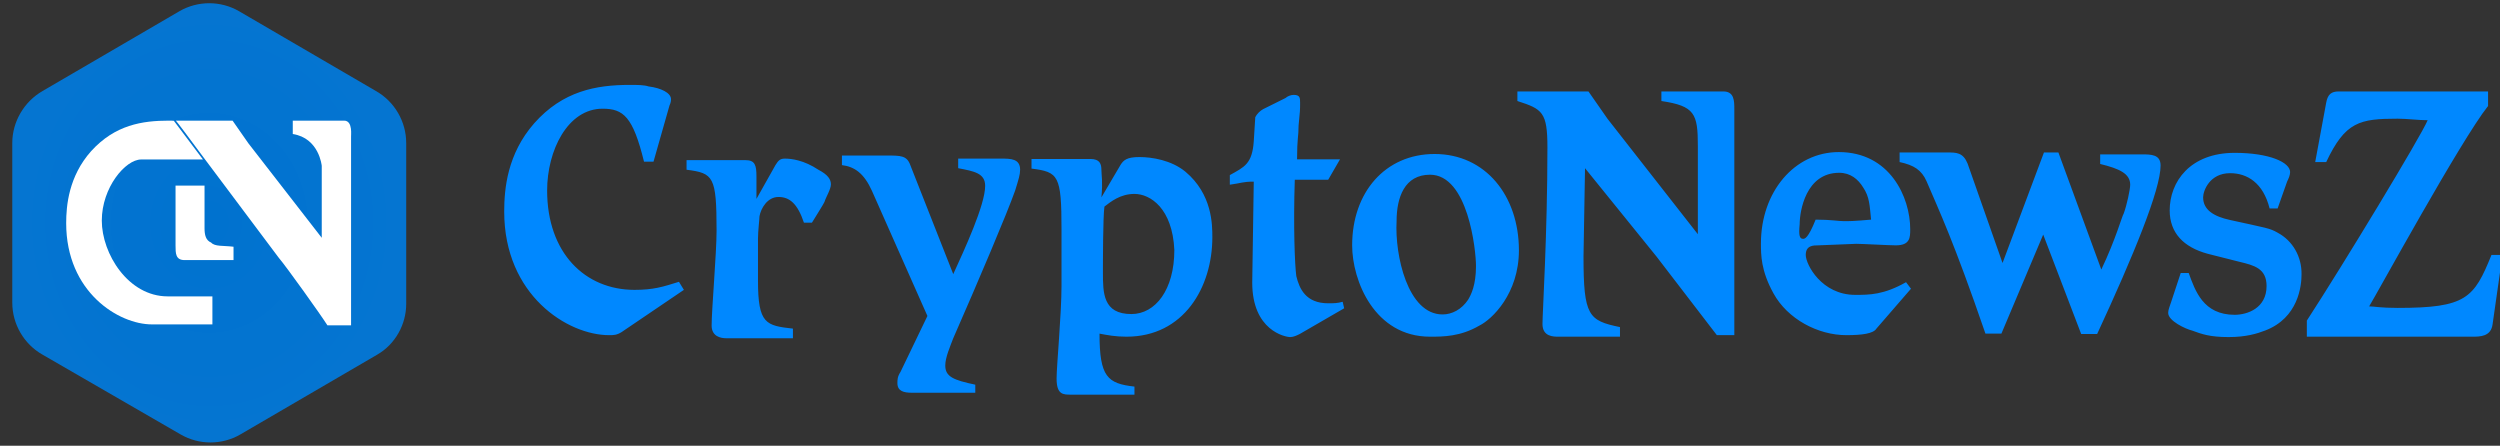
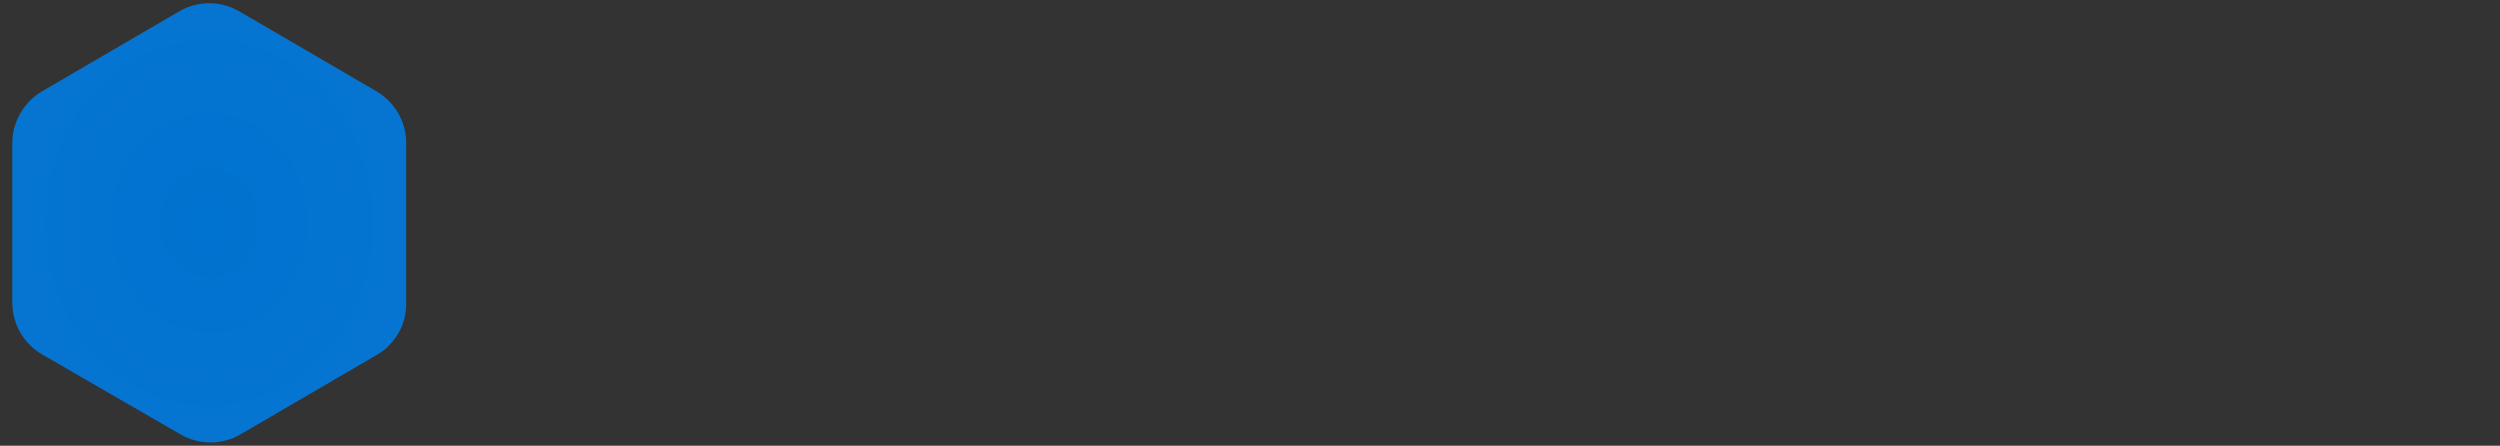
<svg xmlns="http://www.w3.org/2000/svg" width="129" height="23" viewBox="0 0 129 23" fill="none">
  <rect x="0" y="0" width="129" height="23" fill="#333333" stroke="none" />
  <g clip-path="url(#clip0_4805_197)">
    <path d="M19.464 18.3L12.39 22.424C11.447 22.966 10.277 22.966 9.333 22.424L2.195 18.3C1.236 17.758 0.634 16.723 0.634 15.622V7.375C0.634 6.274 1.252 5.239 2.195 4.697L9.268 0.573C10.211 0.031 11.382 0.031 12.325 0.573L19.399 4.697C20.358 5.239 20.96 6.274 20.96 7.375V15.688C20.96 16.723 20.407 17.758 19.464 18.3Z" fill="url(#paint0_radial_4805_197)" />
-     <path d="M17.757 6.225H15.107V6.915C16.472 7.128 16.602 8.558 16.602 8.558V12.271L12.814 7.391L12.001 6.225H9.074C9.139 6.291 9.757 7.112 10.57 8.213L14.375 13.289C14.781 13.766 16.554 16.246 16.895 16.788H18.115V7.046C18.099 7.046 18.229 6.225 17.757 6.225ZM10.554 11.778V9.576H9.058V12.665C9.058 13.076 9.058 13.421 9.529 13.421H12.05V12.731C11.513 12.665 11.09 12.731 10.895 12.517C10.619 12.402 10.554 12.123 10.554 11.778Z" fill="white" />
-     <path d="M8.716 6.225C7.35 6.225 5.936 6.438 4.7 7.802C3.545 9.1 3.415 10.611 3.415 11.515C3.415 15.08 6.131 16.739 7.838 16.739H10.96V15.293H8.651C6.618 15.293 5.253 13.092 5.253 11.383C5.253 9.675 6.472 8.229 7.285 8.229H10.472L8.976 6.241C8.992 6.225 8.716 6.225 8.716 6.225Z" fill="white" />
-     <path d="M32.074 17.136C31.819 17.294 31.663 17.294 31.427 17.294C29.291 17.294 26.017 15.234 26.017 10.917C26.017 9.748 26.174 7.946 27.565 6.362C29.036 4.698 30.761 4.381 32.486 4.381C32.898 4.381 33.231 4.381 33.466 4.46C34.113 4.539 34.623 4.797 34.623 5.114C34.623 5.193 34.623 5.272 34.544 5.45L33.721 8.342H33.231C32.662 6.025 32.172 5.609 31.094 5.609C29.291 5.609 28.232 7.768 28.232 9.828C28.232 13.056 30.192 14.957 32.741 14.957C33.721 14.957 34.211 14.799 35.034 14.541L35.289 14.957L32.074 17.136ZM41.895 11.491H41.484C41.15 10.501 40.739 10.164 40.17 10.164C39.602 10.164 39.268 10.739 39.19 11.155C39.19 11.313 39.112 11.907 39.112 12.323V14.482C39.112 16.72 39.523 16.799 40.915 16.957V17.453H37.465C37.21 17.453 36.72 17.373 36.72 16.799C36.72 15.967 36.975 13.076 36.975 11.907C36.975 9.095 36.818 8.936 35.426 8.758V8.263H38.465C38.955 8.263 39.033 8.52 39.033 9.095V10.263L40.013 8.52C40.17 8.263 40.268 8.184 40.503 8.184C40.837 8.184 41.484 8.263 42.228 8.758C42.719 9.015 42.875 9.253 42.875 9.511C42.875 9.768 42.62 10.164 42.542 10.422C42.562 10.422 41.895 11.491 41.895 11.491ZM49.188 14.145C49.756 12.897 50.834 10.58 50.834 9.59C50.834 8.936 50.266 8.837 49.442 8.679V8.184H51.657C52.148 8.184 52.638 8.184 52.638 8.758C52.638 9.015 52.559 9.253 52.383 9.828C51.971 10.996 50.501 14.462 49.188 17.453C49.031 17.869 48.776 18.443 48.776 18.859C48.776 19.433 49.188 19.611 50.325 19.849V20.265H47.051C46.639 20.265 46.306 20.186 46.306 19.77C46.306 19.611 46.306 19.433 46.463 19.196L47.855 16.304L44.992 9.847C44.581 8.936 44.091 8.6 43.444 8.52V8.025H45.737C46.482 8.025 46.796 8.025 46.972 8.52L49.188 14.145ZM58.617 20.364H55.264C54.853 20.364 54.52 20.364 54.52 19.532C54.52 18.879 54.774 16.225 54.774 14.739V11.848C54.774 9.035 54.618 8.877 53.226 8.699V8.203H56.264C56.754 8.203 56.833 8.461 56.833 8.778C56.833 9.035 56.911 9.352 56.833 10.184L57.813 8.52C57.97 8.263 58.146 8.104 58.793 8.104C59.44 8.104 60.44 8.263 61.165 8.857C62.557 10.026 62.557 11.59 62.557 12.244C62.557 14.819 61.087 17.373 58.127 17.373C57.558 17.373 57.146 17.294 56.735 17.215C56.735 19.453 57.146 19.79 58.538 19.948V20.364H58.617ZM58.538 10.006C57.793 10.006 57.303 10.422 56.989 10.659C56.911 11.155 56.911 13.63 56.911 14.046C56.911 15.116 56.911 16.205 58.381 16.205C59.616 16.205 60.596 14.957 60.596 12.897C60.498 10.758 59.361 10.006 58.538 10.006ZM68.536 9.273H66.811C66.732 11.669 66.811 13.67 66.889 14.244C67.046 14.898 67.379 15.65 68.536 15.65C68.79 15.65 69.026 15.65 69.281 15.571L69.359 15.908L67.066 17.235C66.909 17.314 66.732 17.393 66.575 17.393C66.32 17.393 64.615 17.057 64.615 14.581L64.694 9.372C64.125 9.372 64.047 9.451 63.459 9.53V9.035C64.203 8.619 64.615 8.461 64.694 7.292L64.772 6.045C64.85 5.886 65.027 5.708 65.184 5.629L66.34 5.054C66.419 4.975 66.595 4.896 66.752 4.896C67.085 4.896 67.085 5.054 67.085 5.312C67.085 5.649 67.085 5.728 67.007 6.48C67.007 7.055 66.928 7.134 66.928 8.223H69.143L68.536 9.273ZM74.025 7.946C76.651 7.946 78.376 10.105 78.376 12.917C78.376 15.155 76.985 16.482 76.338 16.799C75.358 17.373 74.456 17.373 73.789 17.373C70.927 17.373 69.771 14.482 69.771 12.66C69.771 9.927 71.476 7.946 74.025 7.946ZM74.436 16.225C74.926 16.225 75.416 15.967 75.75 15.472C75.906 15.215 76.161 14.72 76.161 13.729C76.161 12.897 75.75 9.015 73.789 9.015C72.476 9.015 72.064 10.184 72.064 11.412C71.966 13.155 72.633 16.225 74.436 16.225ZM78.357 4.718H81.964L82.944 6.124L87.609 12.085V7.53C87.609 5.866 87.453 5.47 85.728 5.213V4.718H88.923C89.491 4.718 89.491 5.213 89.491 5.629V17.294H88.59L85.473 13.234L81.787 8.679L81.709 13.234C81.709 16.304 81.964 16.542 83.591 16.878V17.373H80.415C80.16 17.373 79.592 17.373 79.592 16.72C79.592 16.145 79.847 12.085 79.847 7.609C79.847 5.787 79.592 5.629 78.298 5.213V4.718H78.357ZM96.823 16.957C96.666 17.215 96.078 17.294 95.274 17.294C93.804 17.294 92.236 16.462 91.51 15.135C90.864 13.967 90.864 13.155 90.864 12.561C90.864 9.907 92.589 7.847 94.882 7.847C97.509 7.847 98.567 10.164 98.567 11.828C98.567 12.244 98.567 12.66 97.823 12.66C97.489 12.66 96.097 12.581 95.784 12.581L93.823 12.66C93.569 12.66 93.177 12.66 93.177 13.155C93.177 13.65 94 15.215 95.725 15.215C96.47 15.215 97.195 15.215 98.352 14.561L98.607 14.898L96.823 16.957ZM93.039 12.323C93.118 12.323 93.294 12.323 93.686 11.333C94.51 11.333 94.843 11.412 95.156 11.412C95.411 11.412 95.647 11.412 96.548 11.333C96.47 10.58 96.47 10.164 96.137 9.669C95.882 9.253 95.49 8.916 94.902 8.916C93.177 8.916 92.863 10.897 92.863 11.57C92.804 12.165 92.863 12.323 93.039 12.323ZM108.428 13.908C109.173 12.343 109.486 11.174 109.584 11.016C109.741 10.6 109.918 9.768 109.918 9.53C109.918 8.956 109.349 8.699 108.369 8.461V7.966H110.506C110.996 7.966 111.486 7.966 111.486 8.54C111.486 9.788 110.094 13.175 108.212 17.235H107.389L105.429 12.105L103.272 17.215H102.449C100.802 12.422 100.077 10.917 99.41 9.352C99.156 8.778 98.763 8.52 98.019 8.362V7.867H100.469C100.959 7.867 101.292 7.867 101.528 8.441L103.331 13.571L105.468 7.867H106.213L108.428 13.908ZM117.524 10.758H117.112C116.779 9.431 115.955 8.936 115.073 8.936C114.015 8.936 113.681 9.847 113.681 10.184C113.681 10.838 114.25 11.174 115.073 11.352C116.955 11.768 117.112 11.768 117.524 12.006C118.308 12.422 118.778 13.254 118.759 14.165C118.759 14.739 118.602 16.403 116.877 17.057C116.465 17.215 115.897 17.393 114.995 17.393C114.015 17.393 113.603 17.235 113.113 17.057C112.78 16.977 111.878 16.561 111.878 16.145C111.878 15.987 111.956 15.809 112.035 15.571L112.525 14.086H112.936C113.27 14.997 113.681 16.244 115.308 16.244C115.955 16.244 116.955 15.908 116.955 14.759C116.955 13.848 116.308 13.69 115.563 13.511L113.917 13.095C112.682 12.759 111.956 12.026 111.956 10.857C111.956 9.372 113.015 7.887 115.308 7.887C117.112 7.887 118.17 8.382 118.17 8.877C118.17 9.035 118.092 9.214 118.014 9.372L117.524 10.758ZM128.619 16.72C128.54 17.373 127.972 17.373 127.56 17.373H119.033V16.542C120.915 13.65 124.933 7.015 125.267 6.203C124.777 6.203 124.208 6.124 123.718 6.124C121.758 6.124 121.013 6.282 120.033 8.362H119.464L120.033 5.292C120.111 4.876 120.288 4.718 120.68 4.718H128.384V5.47C126.992 7.213 122.562 15.314 122.248 15.809C122.503 15.809 122.816 15.888 123.718 15.888C127.247 15.888 127.658 15.393 128.56 13.155H129.129L128.619 16.72Z" fill="#0088FF" />
  </g>
  <defs>
    <radialGradient id="paint0_radial_4805_197" cx="0" cy="0" r="1" gradientUnits="userSpaceOnUse" gradientTransform="translate(10.797 11.498) rotate(90) scale(11.332 10.163)">
      <stop stop-color="#0072CF" />
      <stop offset="1" stop-color="#0575D1" />
    </radialGradient>
    <clipPath id="clip0_4805_197">
      <rect width="129" height="23" fill="white" />
    </clipPath>
  </defs>
</svg>